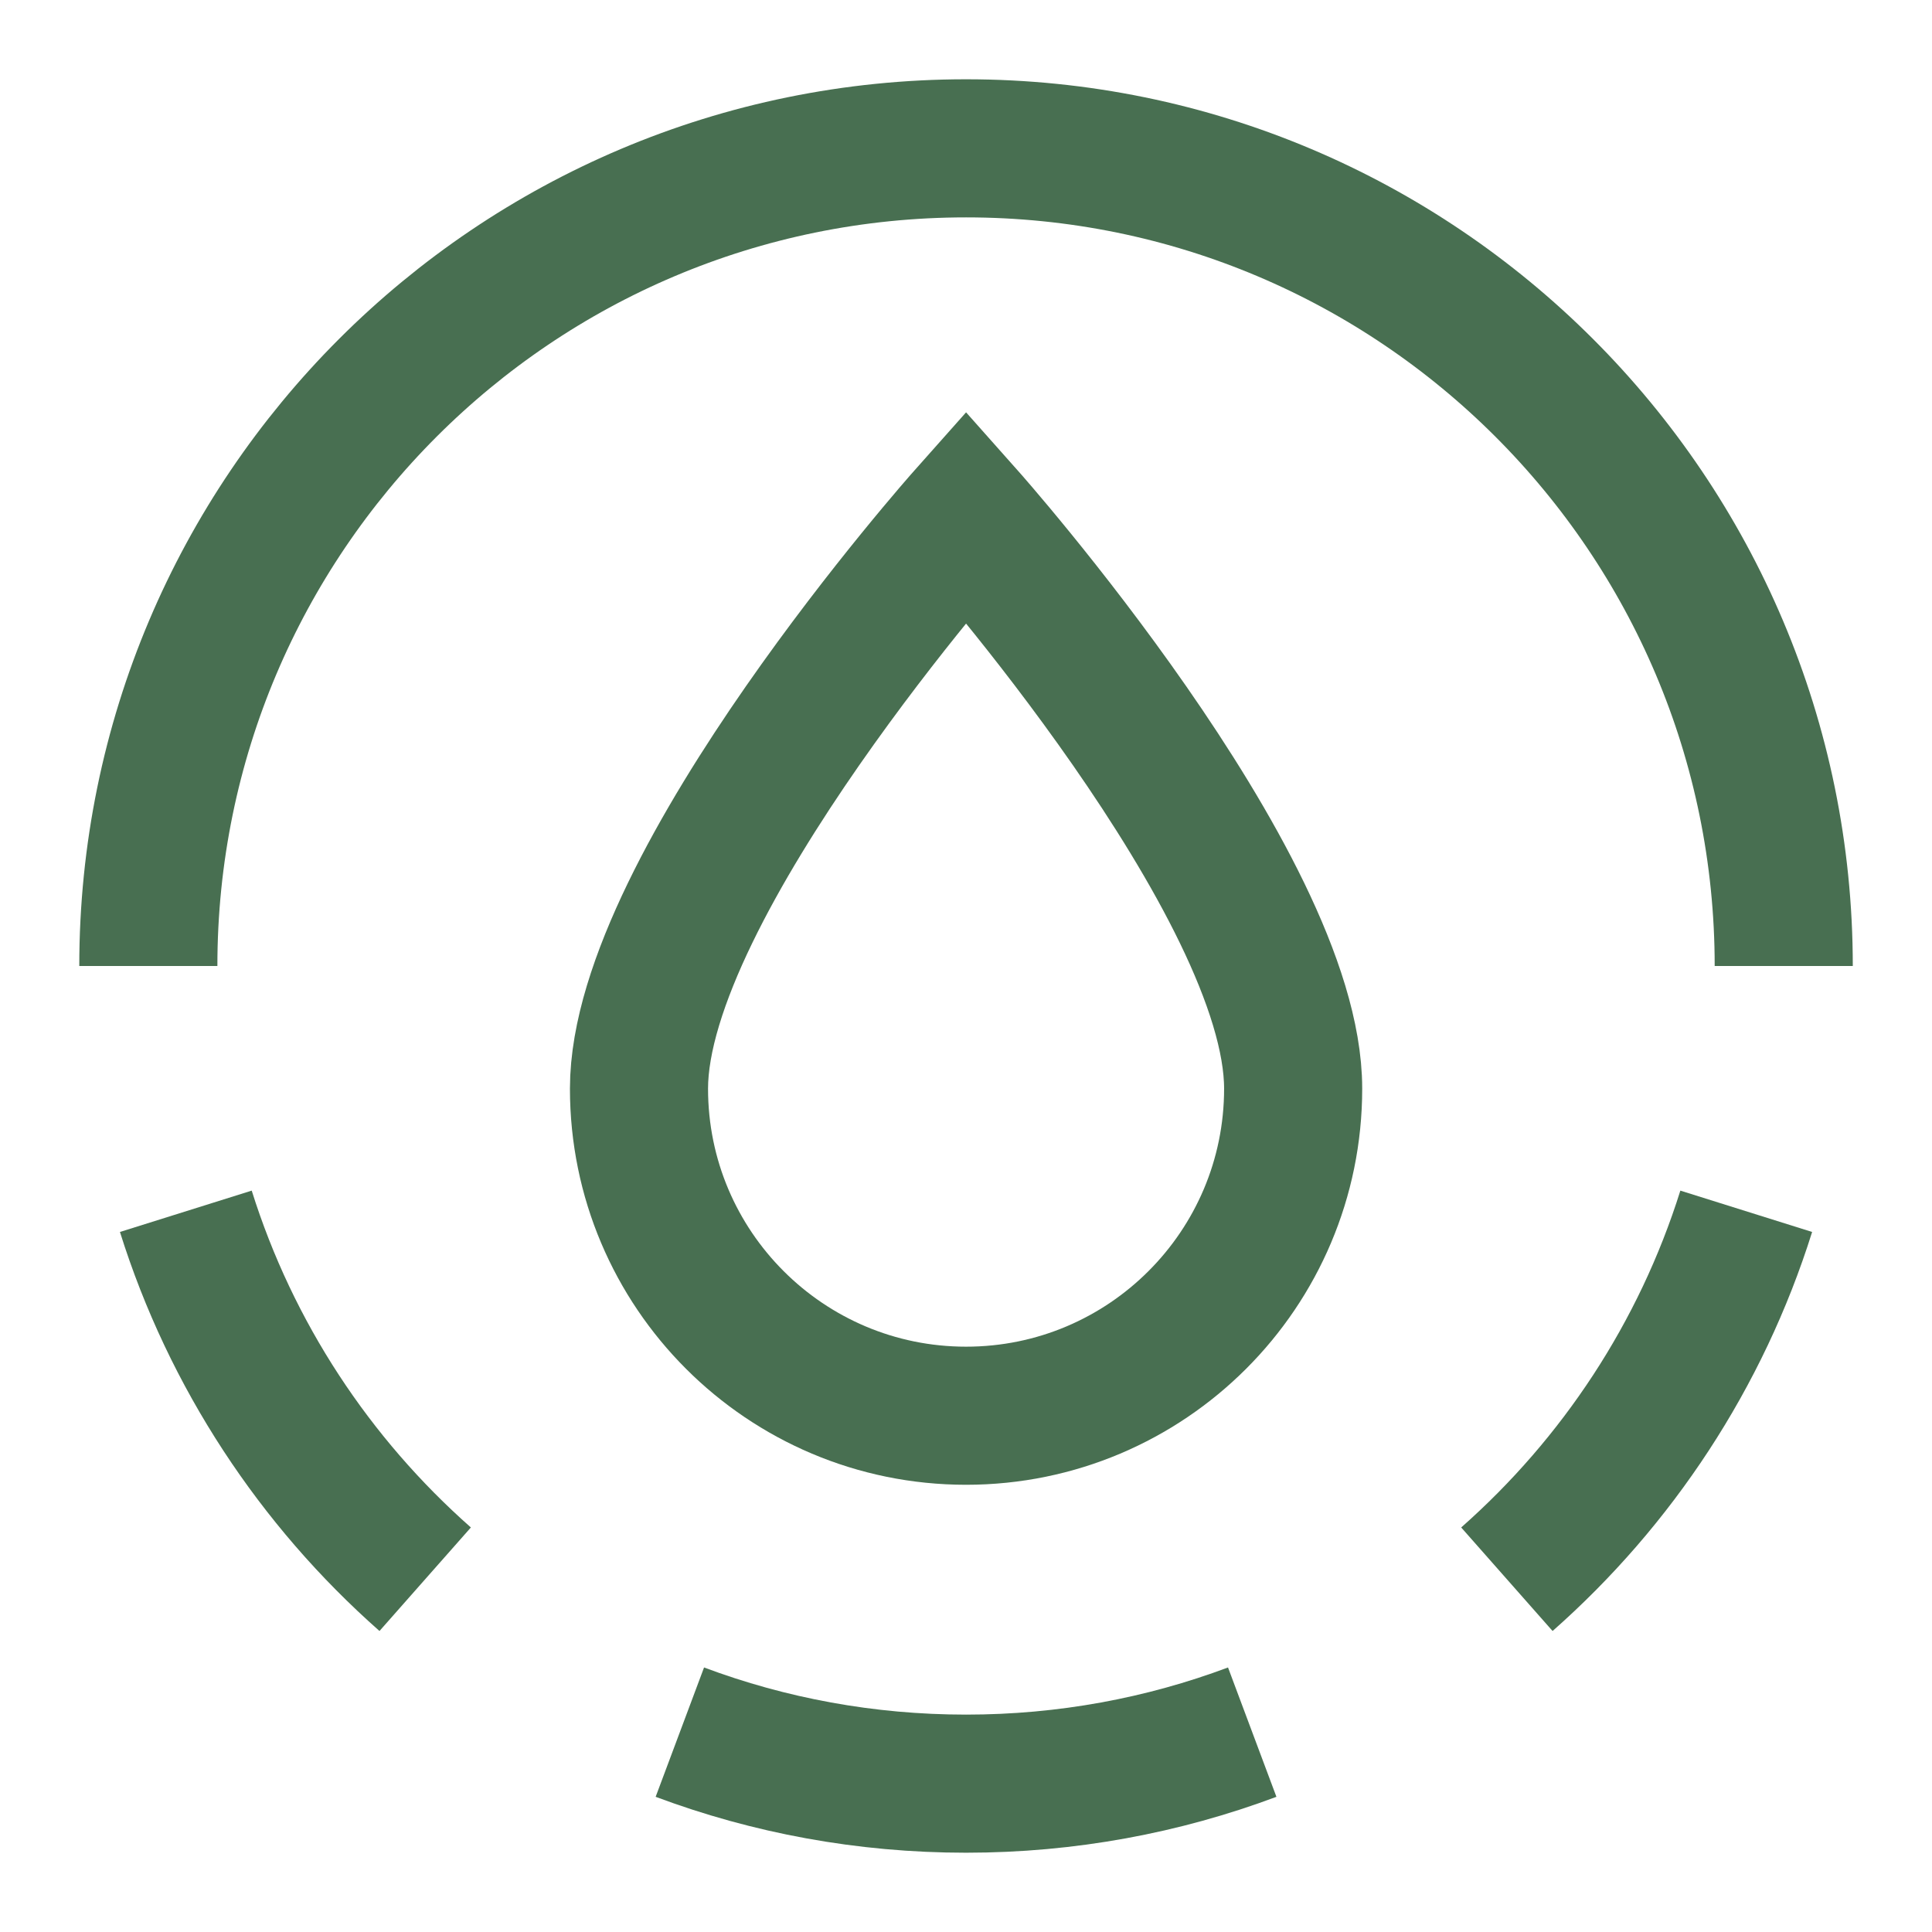
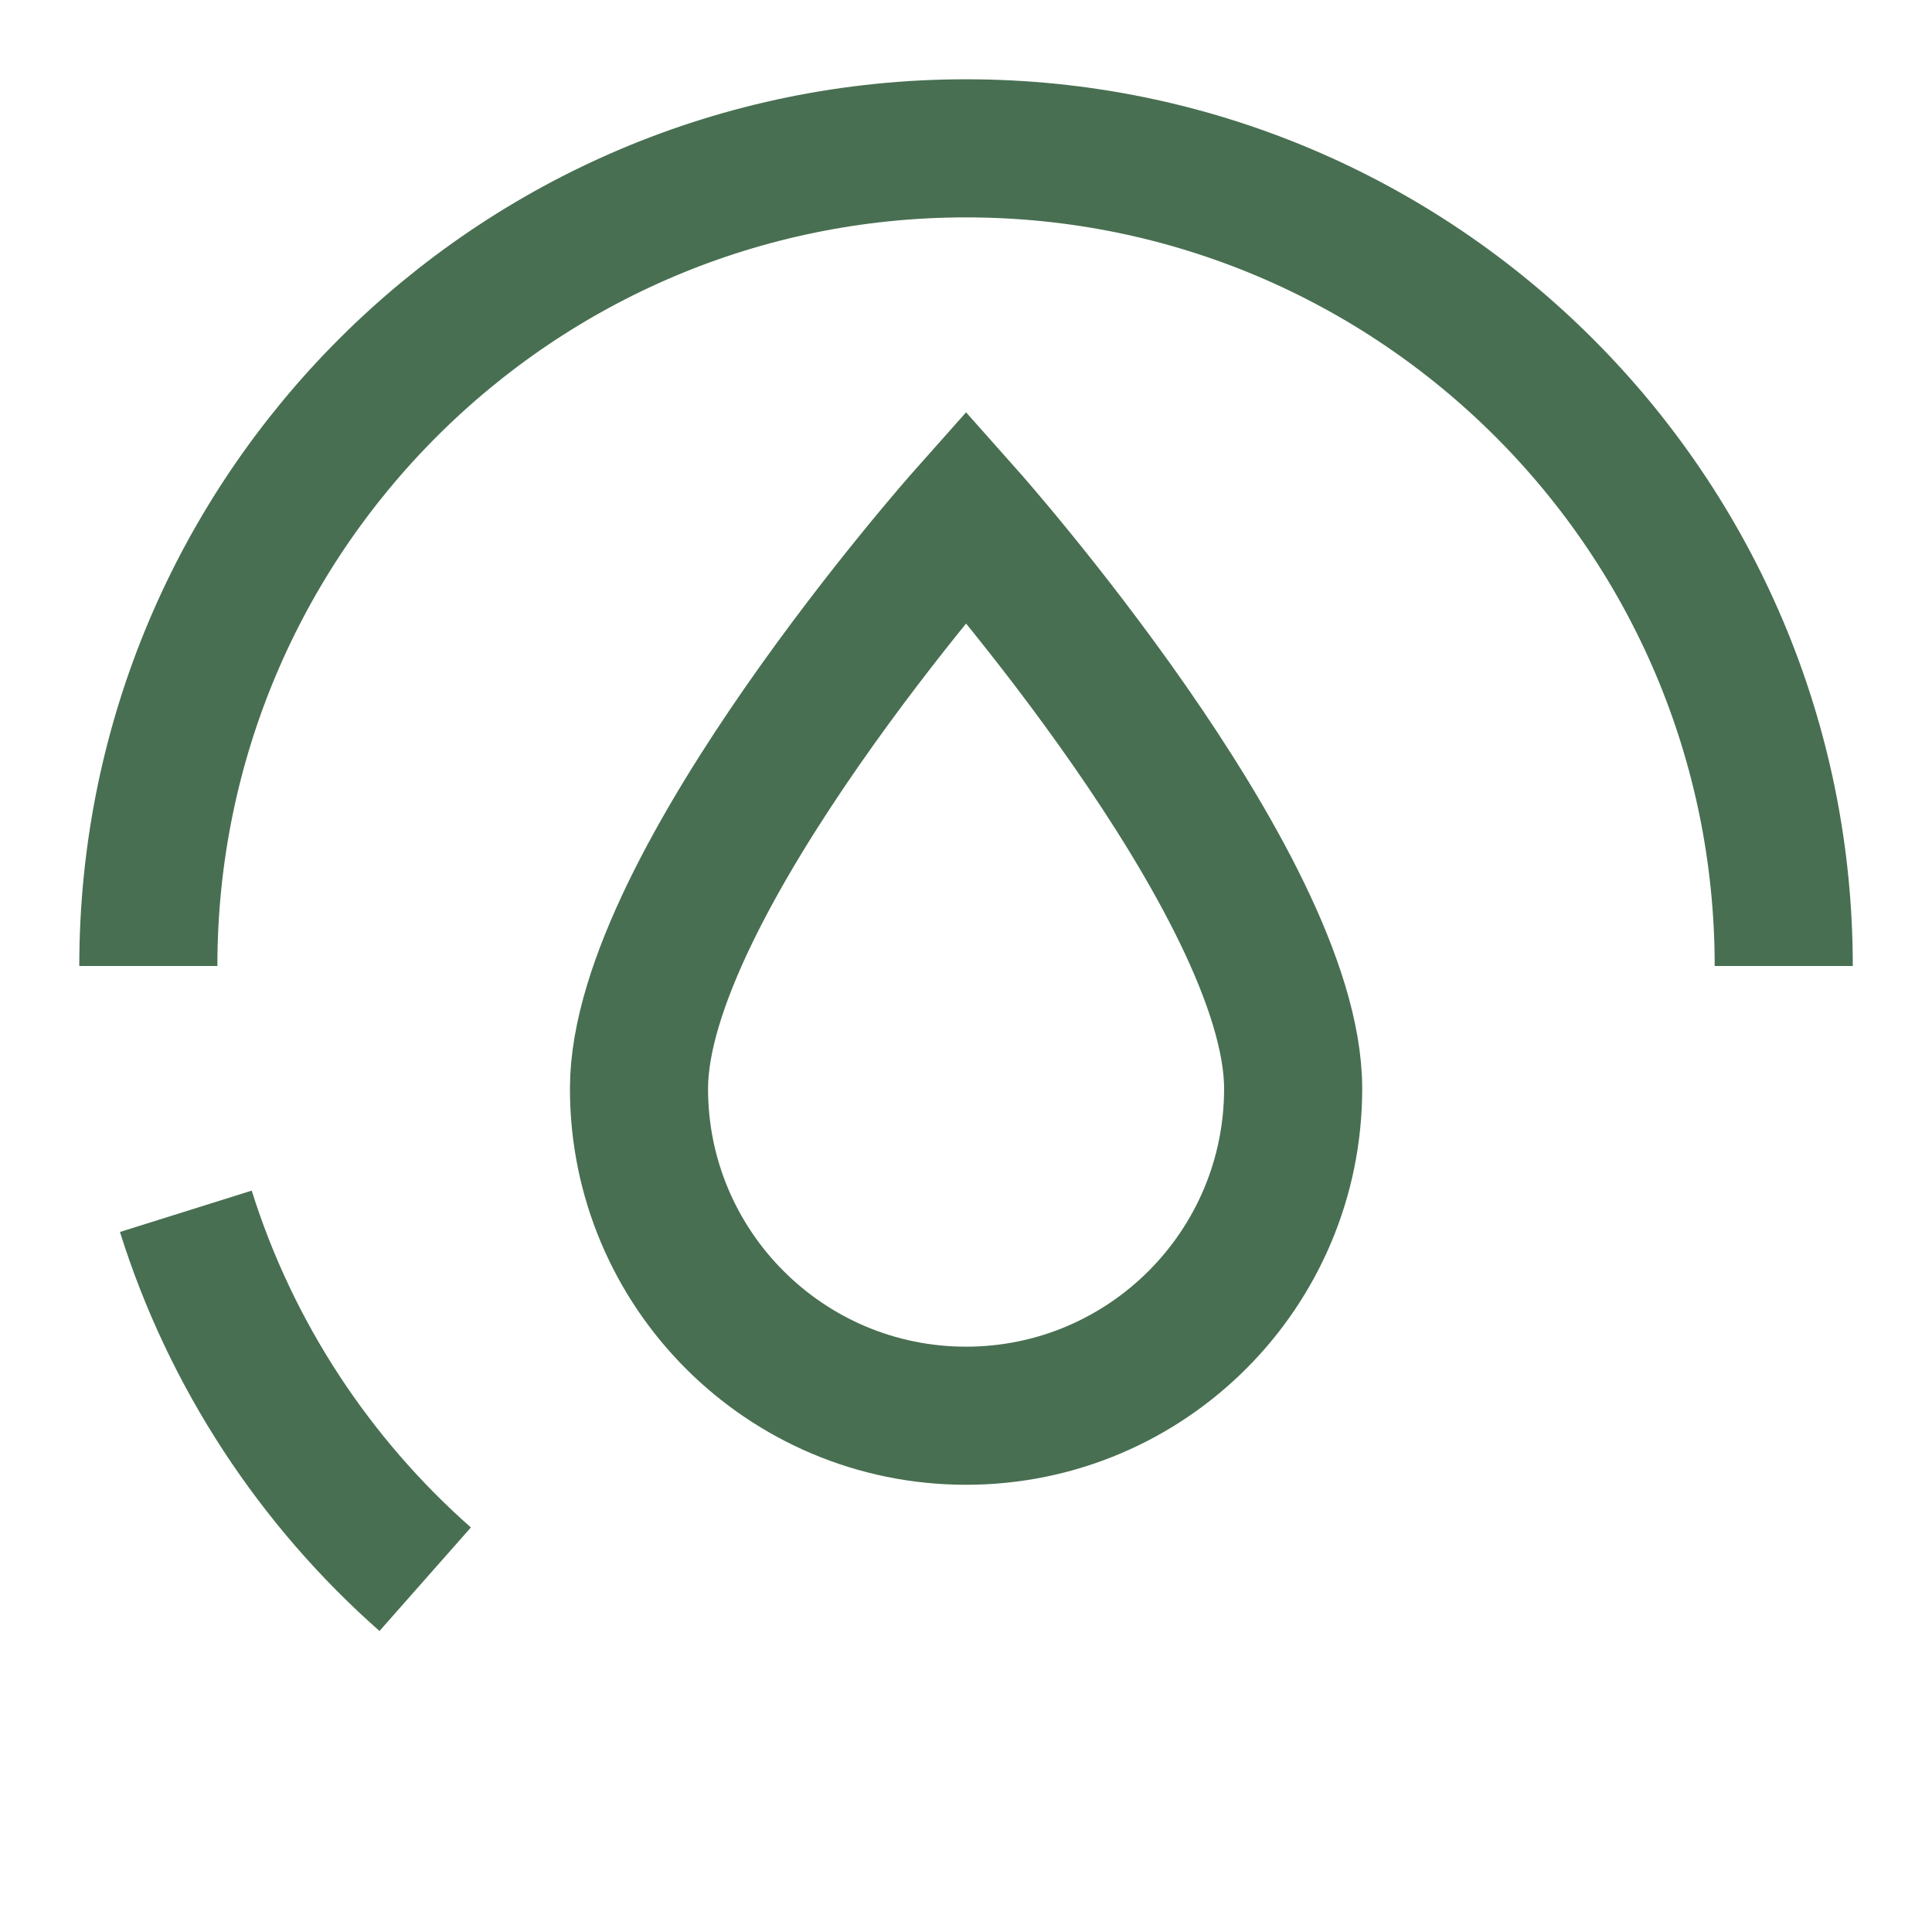
<svg xmlns="http://www.w3.org/2000/svg" width="27" height="27" viewBox="0 0 27 27" fill="none">
  <path d="M24.928 13.5C24.928 7.189 19.811 2.073 13.501 2.073C7.189 2.073 2.073 7.189 2.073 13.5" stroke="#486F51" stroke-width="1.93" />
  <path d="M2.597 16.928C3.228 18.939 4.4 20.709 5.942 22.07" stroke="#486F51" stroke-width="1.93" />
-   <path d="M9.501 24.207C10.746 24.673 12.093 24.927 13.501 24.927C14.908 24.927 16.255 24.673 17.5 24.207" stroke="#486F51" stroke-width="1.93" />
-   <path d="M21.059 22.07C22.601 20.709 23.773 18.939 24.404 16.928" stroke="#486F51" stroke-width="1.93" />
  <path d="M18.072 15.214C18.072 17.738 16.025 19.785 13.501 19.785C10.976 19.785 8.93 17.738 8.93 15.214C8.93 12.357 13.501 7.215 13.501 7.215C13.501 7.215 18.072 12.357 18.072 15.214Z" stroke="#486F51" stroke-width="1.93" />
</svg>